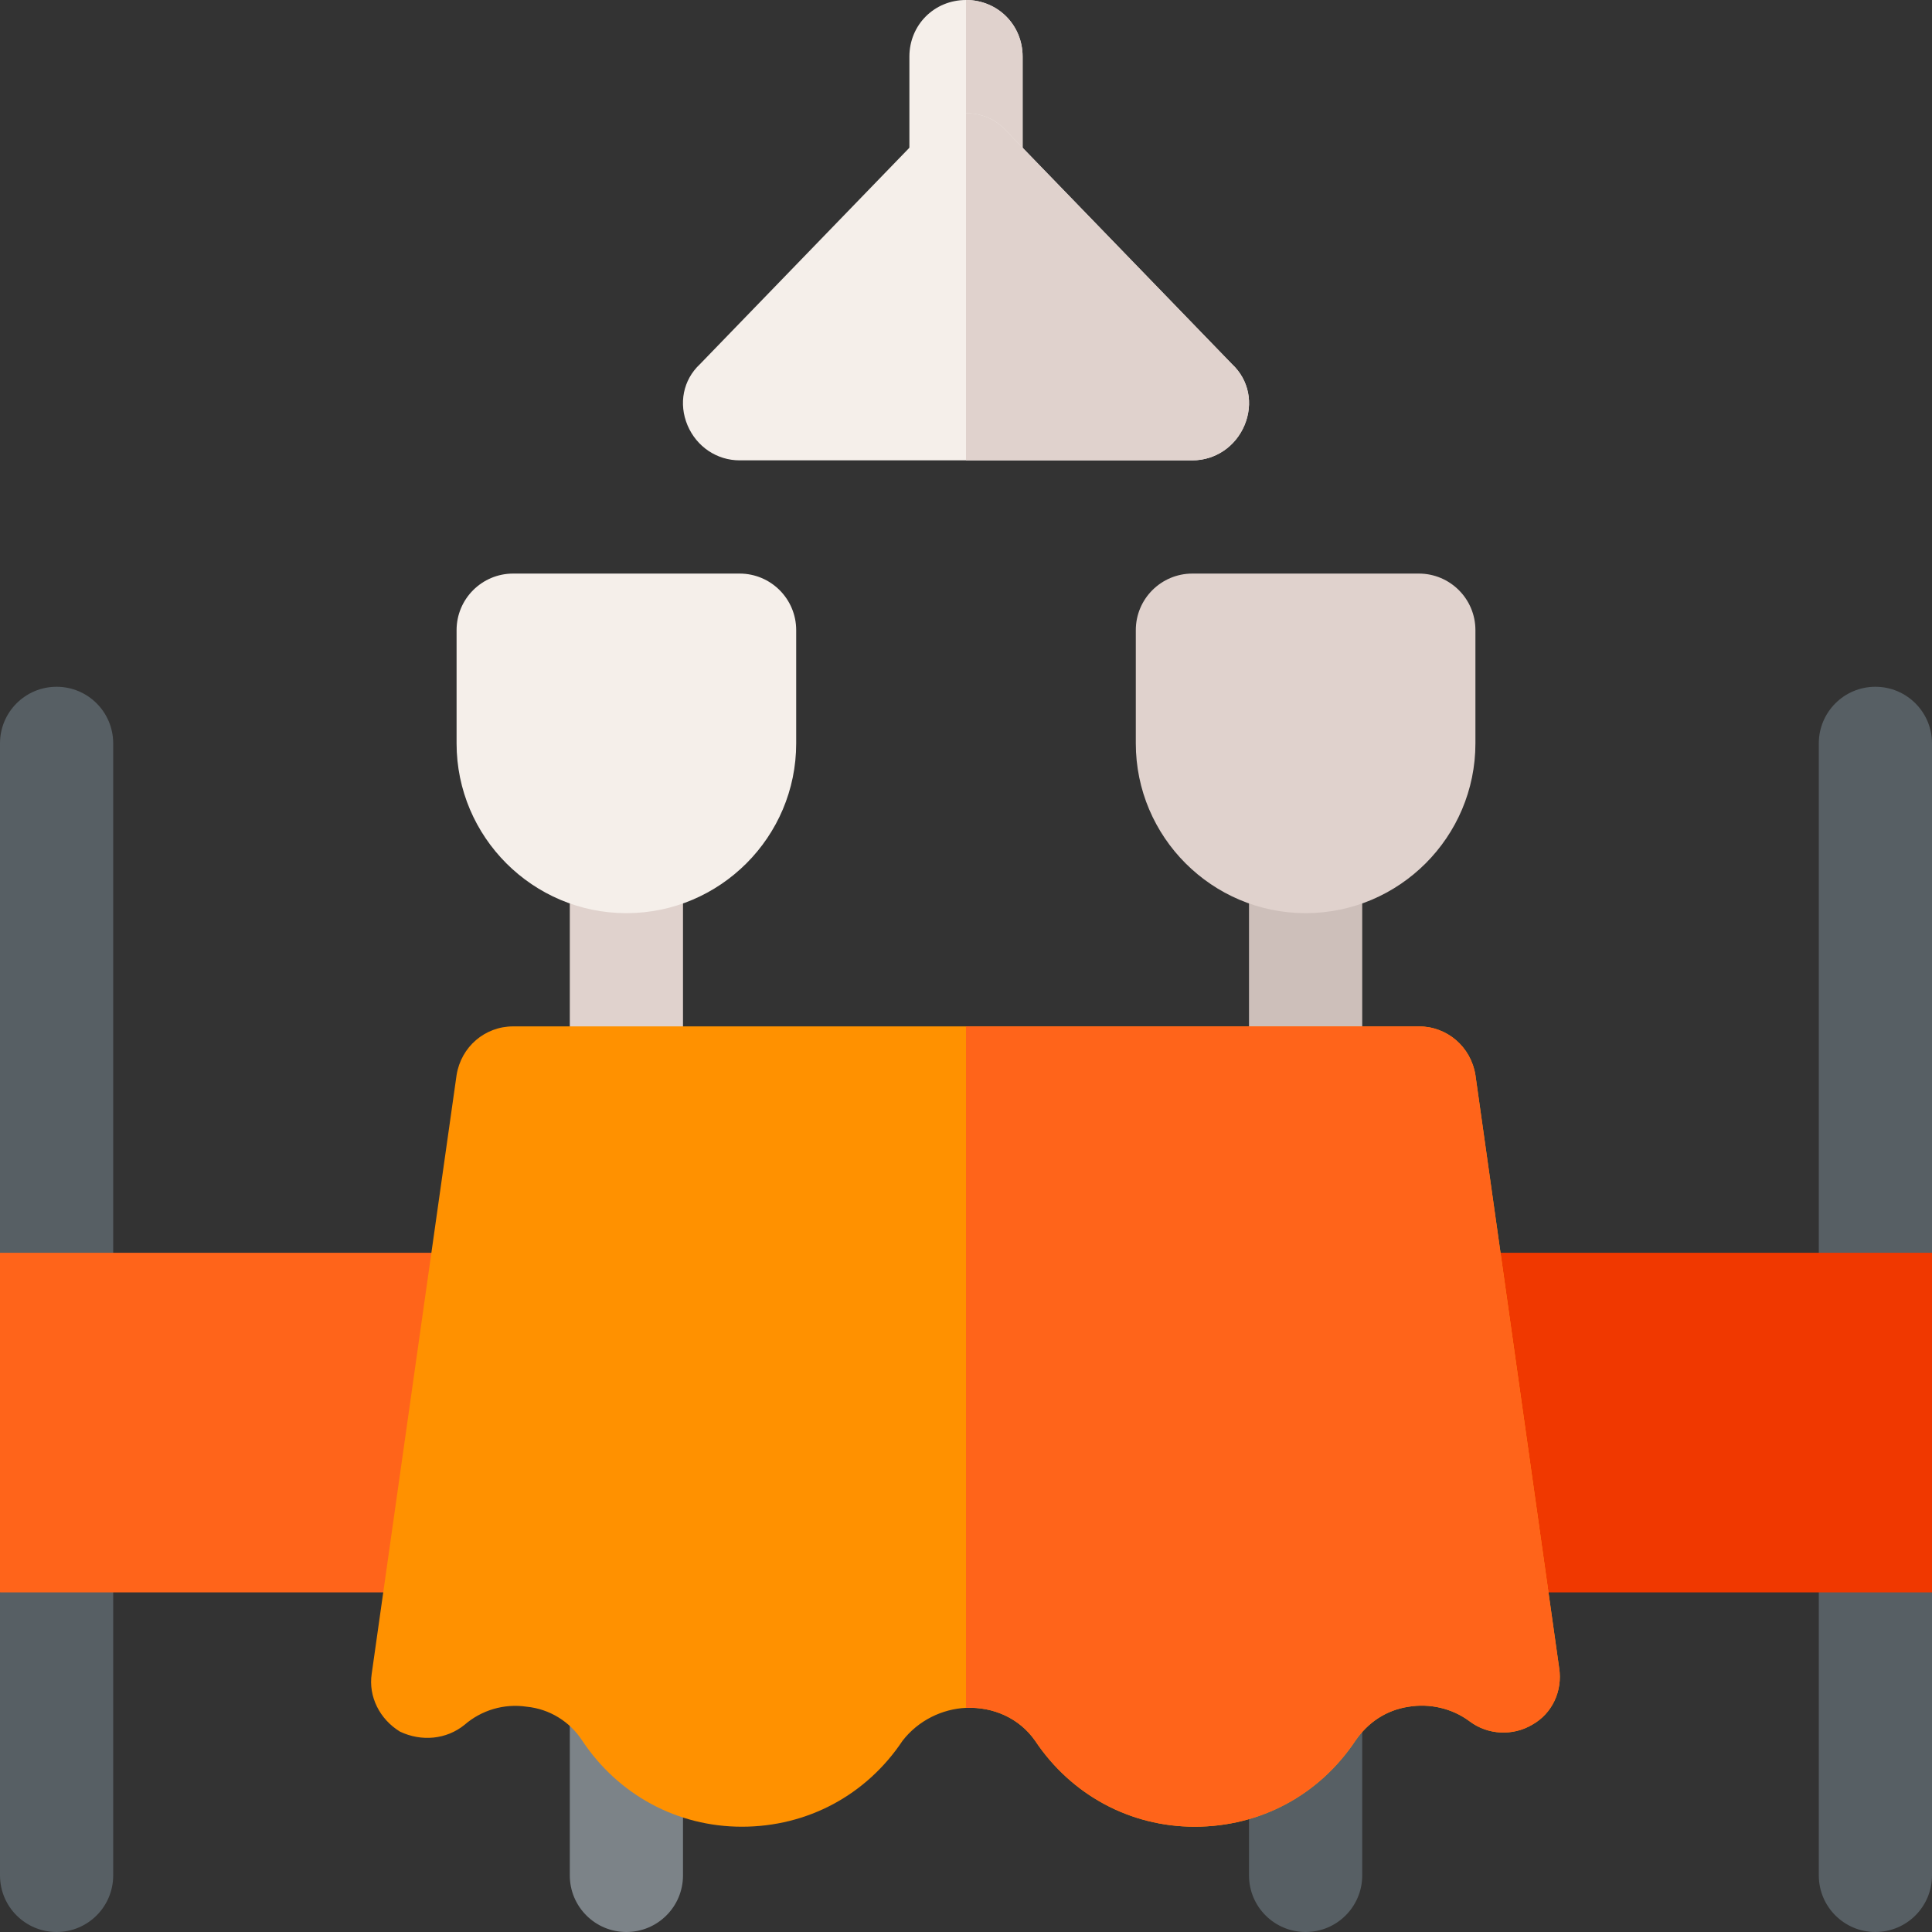
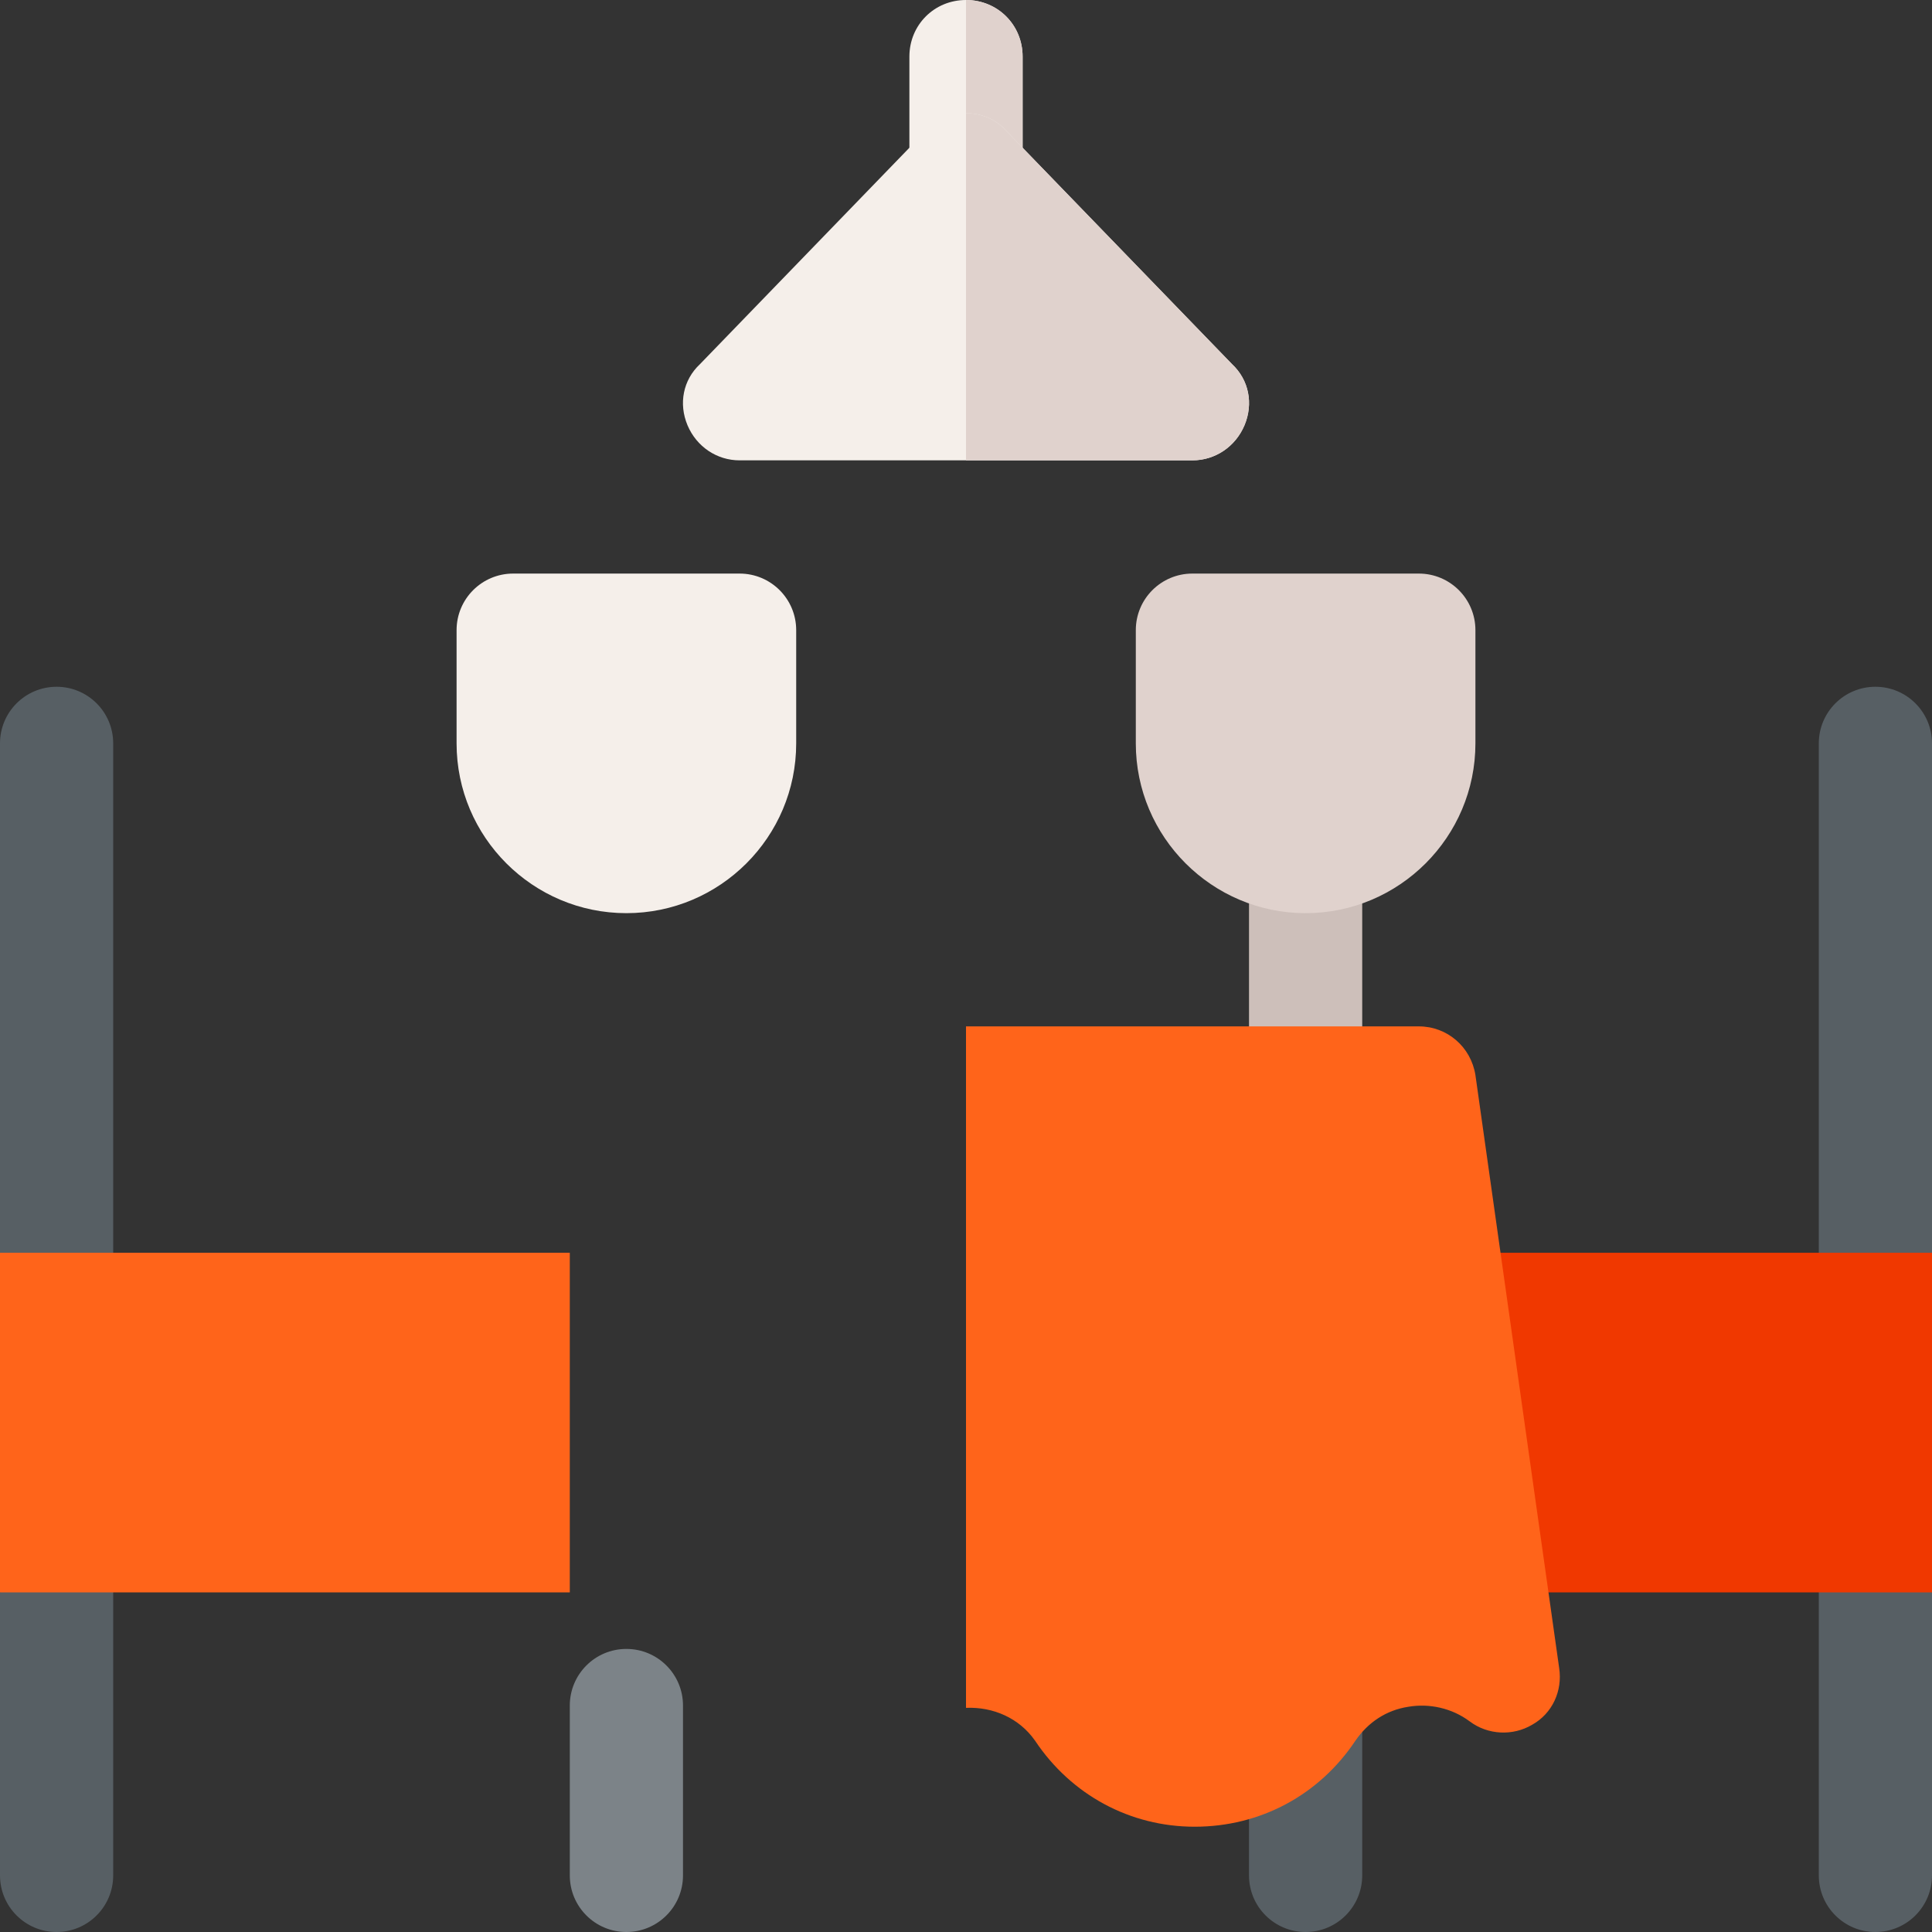
<svg xmlns="http://www.w3.org/2000/svg" width="83" height="83" viewBox="0 0 83 83" fill="none">
  <rect x="0" y="0" width="83" height="83" fill="#333333" stroke="none" />
  <g clip-path="url(#clip0_387_9374)">
    <path d="M0 53.82V31.936C0 30.592 1.088 29.504 2.432 29.504C3.775 29.504 4.863 30.592 4.863 31.936V58.684L0 53.82Z" fill="#575F64" />
    <path d="M4.863 63.547V80.568C4.863 81.912 3.775 83 2.432 83C1.088 83 0 81.912 0 80.568V68.41L4.863 63.547Z" fill="#575F64" />
    <path d="M24.479 68.41H0V53.82H24.479V68.41Z" fill="#FF641A" />
    <path d="M83 53.82V31.936C83 30.592 81.912 29.504 80.568 29.504C79.225 29.504 78.137 30.592 78.137 31.936V58.684L83 53.82Z" fill="#575F64" />
    <path d="M78.137 63.547V80.568C78.137 81.912 79.225 83 80.568 83C81.912 83 83 81.912 83 80.568V68.41L78.137 63.547Z" fill="#575F64" />
    <path d="M58.522 53.82H83V68.41H58.522V53.82Z" fill="#F03800" />
    <path d="M43.932 2.432V7.295C43.932 8.656 42.862 9.727 41.5 9.727C40.138 9.727 39.068 8.656 39.068 7.295V2.432C39.068 1.07 40.138 0 41.5 0C42.862 0 43.932 1.07 43.932 2.432Z" fill="#F5EFEA" />
    <path d="M43.932 2.432V7.295C43.932 8.656 42.862 9.727 41.5 9.727V0C42.862 0 43.932 1.07 43.932 2.432Z" fill="#E0D2CD" />
-     <path d="M26.91 48.957C25.566 48.957 24.479 47.869 24.479 46.525V36.799C24.479 35.455 25.566 34.367 26.91 34.367C28.254 34.367 29.342 35.455 29.342 36.799V46.525C29.342 47.869 28.254 48.957 26.91 48.957Z" fill="#E0D2CD" />
    <path d="M56.09 48.957C54.746 48.957 53.658 47.869 53.658 46.525V36.799C53.658 35.455 54.746 34.367 56.09 34.367C57.434 34.367 58.522 35.455 58.522 36.799V46.525C58.522 47.869 57.434 48.957 56.09 48.957Z" fill="#CDBFBA" />
    <path d="M56.09 83C54.746 83 53.658 81.912 53.658 80.568V73.447C53.658 72.103 54.746 71.015 56.09 71.015C57.434 71.015 58.522 72.103 58.522 73.447V80.568C58.522 81.912 57.434 83 56.09 83Z" fill="#575F64" />
    <path d="M26.91 83C25.566 83 24.479 81.912 24.479 80.568V73.271C24.479 71.927 25.566 70.839 26.91 70.839C28.254 70.839 29.342 71.927 29.342 73.271V80.568C29.342 81.912 28.254 83 26.91 83Z" fill="#7C8388" />
    <path d="M26.91 39.23C22.888 39.23 19.615 35.958 19.615 31.936V27.072C19.615 25.729 20.703 24.641 22.047 24.641H31.773C33.117 24.641 34.205 25.729 34.205 27.072V31.936C34.205 35.958 30.933 39.23 26.91 39.23Z" fill="#F5EFEA" />
    <path d="M56.09 39.23C52.068 39.23 48.795 35.958 48.795 31.936V27.072C48.795 25.729 49.883 24.641 51.227 24.641H60.953C62.297 24.641 63.385 25.729 63.385 27.072V31.936C63.385 35.958 60.112 39.23 56.09 39.23Z" fill="#E0D2CD" />
-     <path d="M63.385 46.185C63.191 44.969 62.169 44.094 60.953 44.094H22.047C20.831 44.094 19.81 44.969 19.615 46.185L15.968 71.911C15.822 72.884 16.309 73.857 17.184 74.392C18.108 74.83 19.178 74.732 19.956 74.1C20.685 73.468 21.657 73.176 22.631 73.322C23.604 73.419 24.479 73.954 25.014 74.781C26.57 77.115 29.099 78.477 31.871 78.477C34.691 78.477 37.221 77.115 38.776 74.781C39.457 73.905 40.479 73.419 41.5 73.37C42.667 73.322 43.785 73.808 44.467 74.781C46.023 77.115 48.552 78.477 51.324 78.477C54.145 78.477 56.674 77.115 58.23 74.781C58.765 74.003 59.543 73.468 60.516 73.322C61.391 73.176 62.363 73.37 63.142 73.954C63.92 74.538 64.99 74.586 65.817 74.1C66.692 73.614 67.13 72.641 66.984 71.668L63.385 46.185Z" fill="#FF9100" />
    <path d="M66.984 71.668C67.13 72.641 66.692 73.614 65.816 74.1C64.99 74.586 63.92 74.538 63.142 73.954C62.363 73.37 61.391 73.176 60.516 73.322C59.543 73.468 58.765 74.003 58.23 74.781C56.674 77.115 54.145 78.477 51.324 78.477C48.552 78.477 46.023 77.115 44.467 74.781C43.786 73.808 42.667 73.322 41.5 73.37V44.094H60.953C62.169 44.094 63.19 44.969 63.385 46.185L66.984 71.668Z" fill="#FF641A" />
    <path d="M52.929 15.644L43.202 5.593C42.765 5.106 42.132 4.863 41.5 4.863C40.868 4.863 40.236 5.106 39.798 5.593L30.071 15.644C29.342 16.324 29.148 17.346 29.536 18.27C29.926 19.194 30.801 19.777 31.773 19.777H51.227C52.199 19.777 53.075 19.194 53.464 18.27C53.853 17.346 53.658 16.324 52.929 15.644Z" fill="#F5EFEA" />
    <path d="M51.227 19.777H41.5V4.863C42.132 4.863 42.765 5.106 43.202 5.593L52.929 15.644C53.658 16.324 53.853 17.346 53.464 18.27C53.074 19.194 52.199 19.777 51.227 19.777Z" fill="#E0D2CD" />
  </g>
  <defs>
    <clipPath id="clip0_387_9374">
      <rect width="83" height="83" fill="white" />
    </clipPath>
  </defs>
</svg>